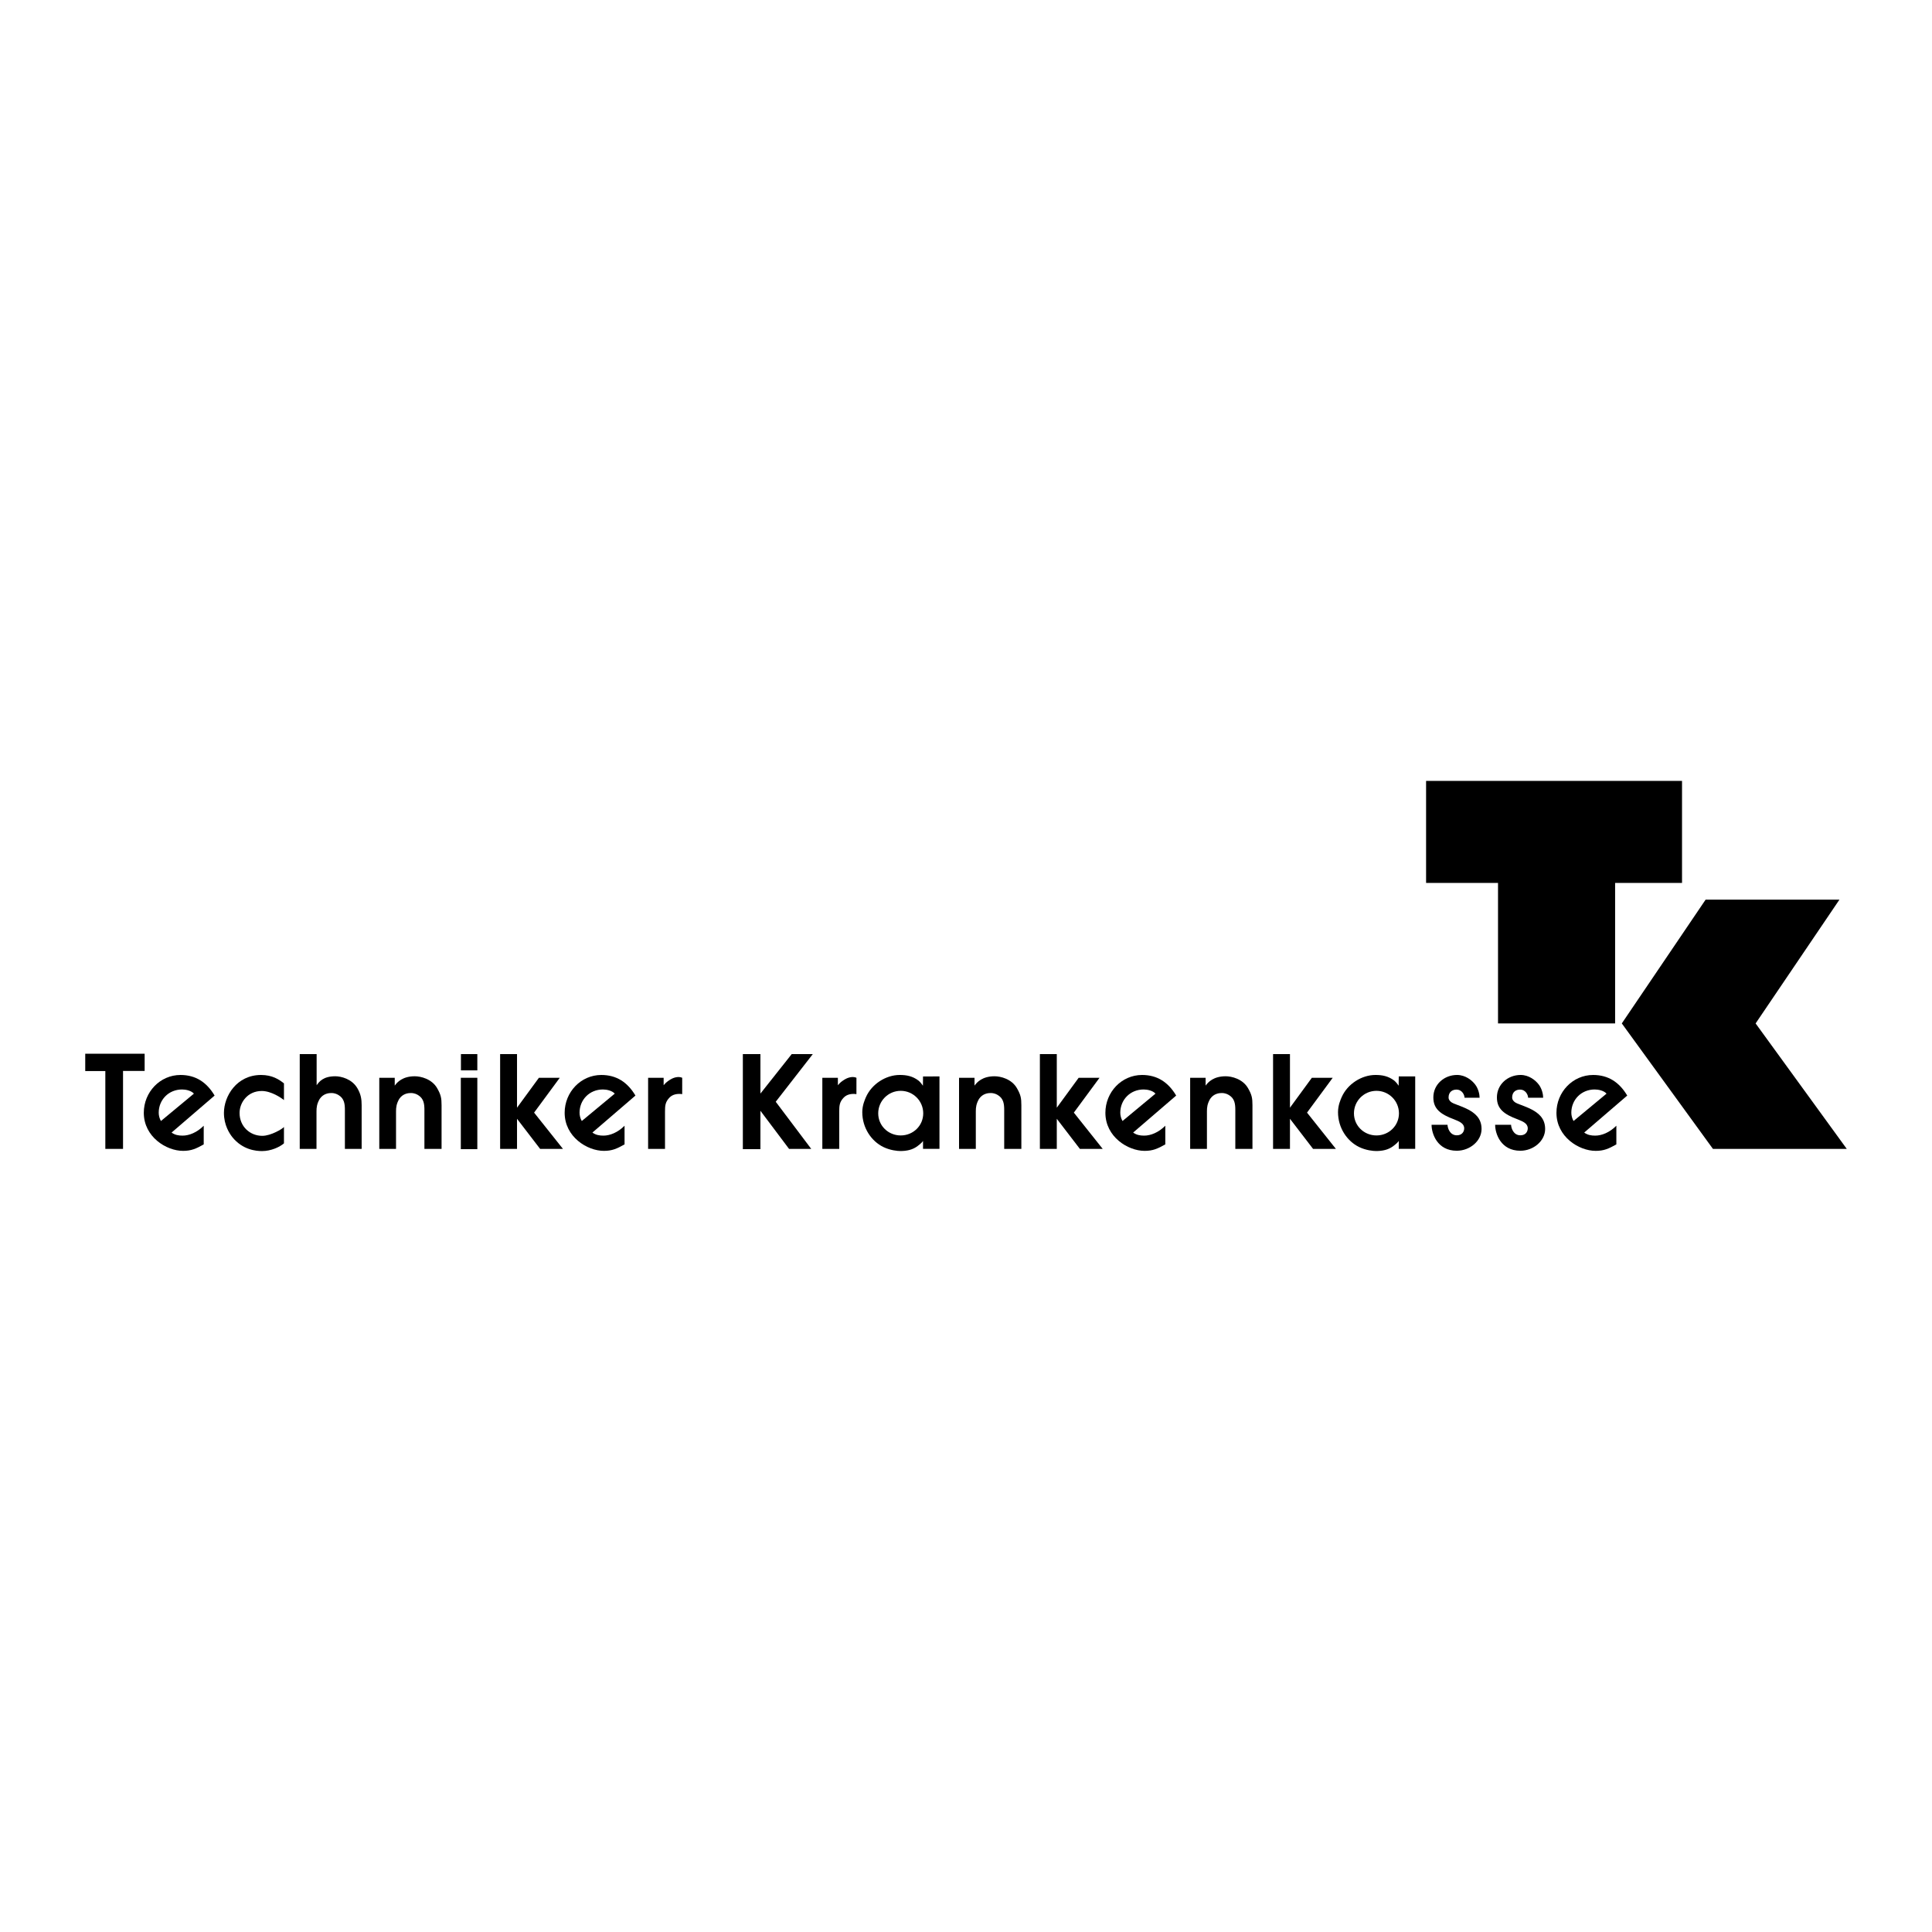
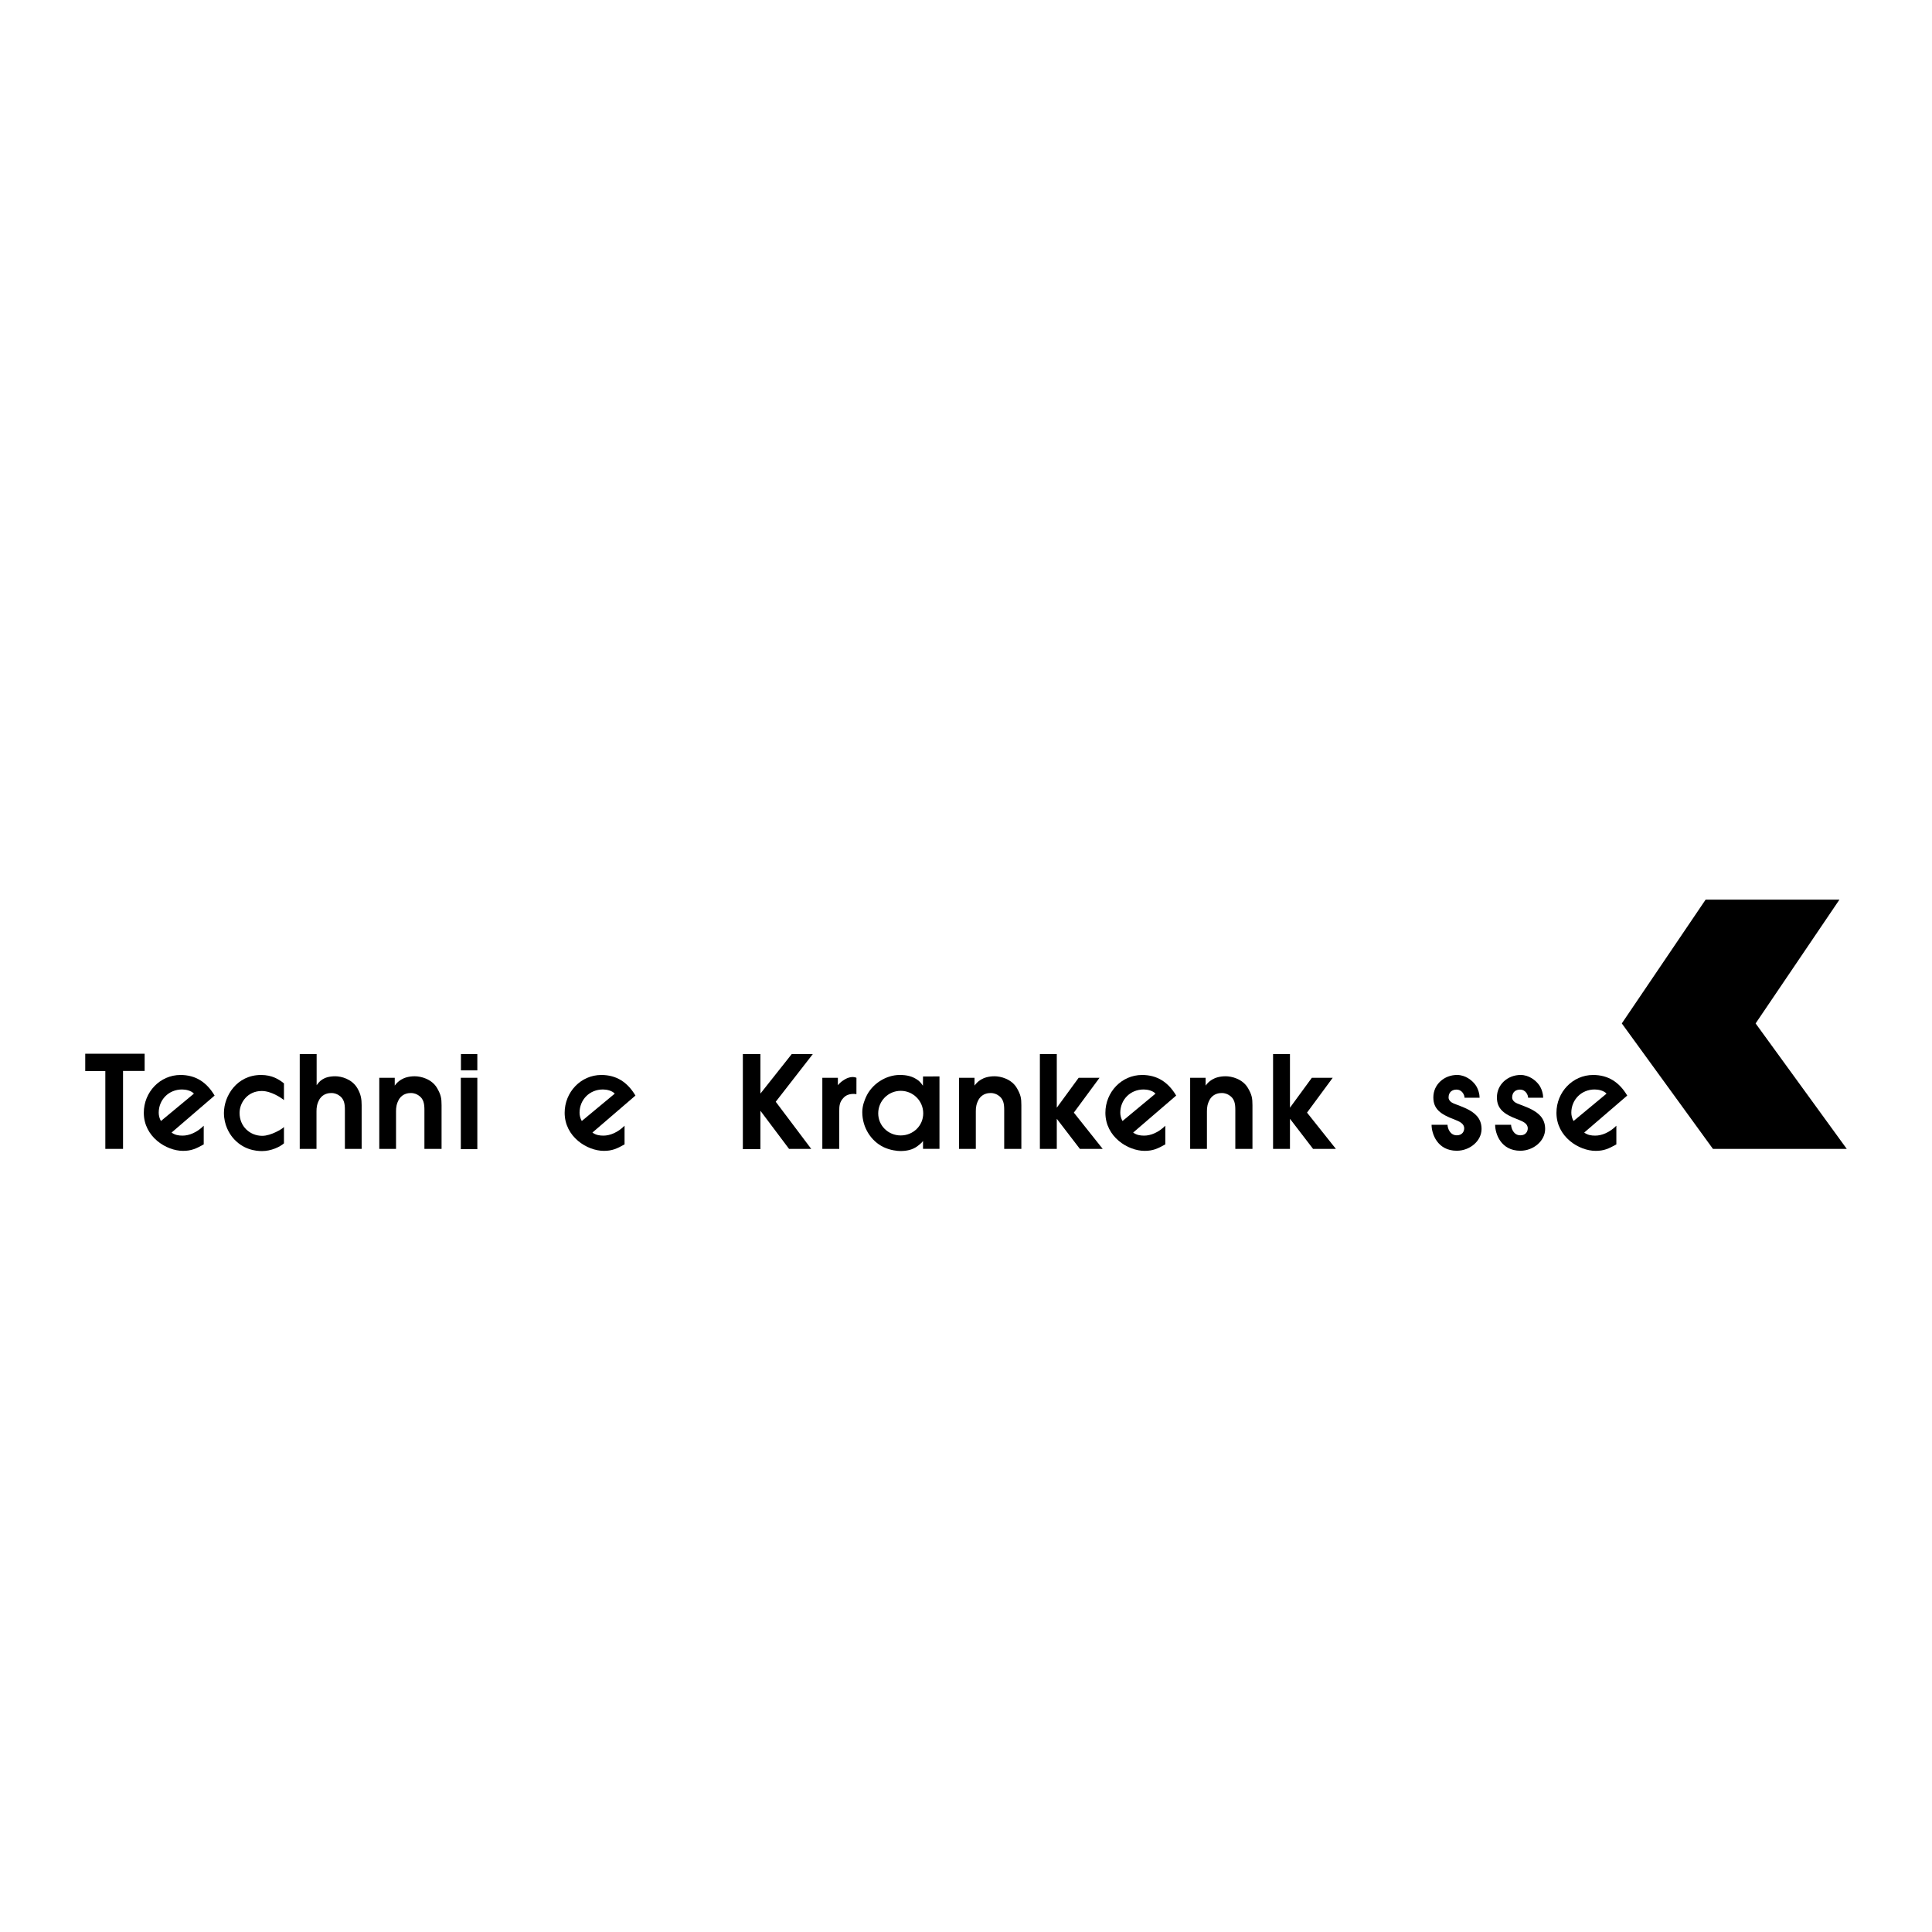
<svg xmlns="http://www.w3.org/2000/svg" version="1.0" id="Layer_1" x="0px" y="0px" width="192.756px" height="192.756px" viewBox="0 0 192.756 192.756" enable-background="new 0 0 192.756 192.756" xml:space="preserve">
  <g>
    <polygon fill-rule="evenodd" clip-rule="evenodd" fill="#FFFFFF" points="0,0 192.756,0 192.756,192.756 0,192.756 0,0  " />
    <polygon fill-rule="evenodd" clip-rule="evenodd" points="8.504,105.131 8.504,106.859 10.509,106.859 10.509,114.625    12.275,114.625 12.275,106.848 14.431,106.848 14.431,105.131 8.504,105.131  " />
    <path fill-rule="evenodd" clip-rule="evenodd" d="M29.905,105.168v9.457h1.672v-3.75c0-0.393,0.041-0.758,0.324-1.242   c0.365-0.541,0.931-0.582,1.147-0.582c0.378,0,0.607,0.131,0.742,0.213c0.567,0.35,0.62,0.896,0.62,1.49v3.871h1.672v-4.357   c0-0.584-0.068-1.082-0.42-1.686c-0.546-0.941-1.63-1.203-2.209-1.203c-1.204,0-1.612,0.541-1.862,0.896v-3.107H29.905   L29.905,105.168z" />
    <polygon fill-rule="evenodd" clip-rule="evenodd" points="45.976,114.652 47.623,114.652 47.623,107.531 45.976,107.531    45.976,114.652  " />
    <polygon fill-rule="evenodd" clip-rule="evenodd" points="45.988,106.791 47.623,106.791 47.623,105.168 45.988,105.168    45.988,106.791  " />
-     <polygon fill-rule="evenodd" clip-rule="evenodd" points="51.583,110.516 53.766,107.531 55.848,107.531 53.287,111.006    56.167,114.625 53.888,114.625 51.583,111.621 51.583,114.625 49.898,114.625 49.898,105.168 51.583,105.168 51.583,110.516  " />
    <path fill-rule="evenodd" clip-rule="evenodd" d="M85.448,107.531c-0.338-0.156-0.81-0.062-1.215,0.193   c-0.242,0.162-0.386,0.246-0.638,0.549v-0.742h-1.551v7.094h1.687v-3.723c0-0.566,0.018-0.967,0.465-1.414   c0.3-0.301,0.758-0.396,1.25-0.326L85.448,107.531L85.448,107.531z" />
    <path fill-rule="evenodd" clip-rule="evenodd" d="M28.331,112.439c-0.143,0.186-1.302,0.883-2.161,0.883   c-1.22,0-2.268-0.92-2.268-2.283c0-1.037,0.798-2.191,2.214-2.191c0.943,0,1.937,0.68,2.215,0.906v-1.666   c-0.492-0.389-1.167-0.838-2.285-0.838c-2.421,0-3.704,2.094-3.704,3.789c0,1.229,0.559,2.053,0.829,2.402   c1.038,1.295,2.395,1.402,2.974,1.402c0.903,0,1.769-0.408,2.186-0.771V112.439L28.331,112.439z" />
    <path fill-rule="evenodd" clip-rule="evenodd" d="M37.841,107.531v7.094h1.671v-3.75c0-0.393,0.041-0.758,0.323-1.242   c0.364-0.541,0.932-0.582,1.147-0.582c0.378,0,0.606,0.131,0.742,0.213c0.565,0.35,0.62,0.896,0.62,1.49v3.871h1.711v-4.357   c0-0.711-0.065-1.037-0.432-1.686c-0.536-0.947-1.657-1.203-2.237-1.203c-1.203,0-1.753,0.578-2.003,0.934v-0.781H37.841   L37.841,107.531z" />
    <path fill-rule="evenodd" clip-rule="evenodd" d="M17.119,112.996l4.292-3.691c-0.785-1.324-1.884-2.055-3.402-2.055   c-2.044,0-3.662,1.711-3.662,3.773c0,2.396,2.243,3.799,3.915,3.799c0.822,0,1.294-0.215,2.063-0.645v-1.863   c-0.678,0.68-1.461,0.988-2.109,0.988C17.812,113.303,17.45,113.236,17.119,112.996L17.119,112.996z M18.167,108.697   c0.376,0,0.914,0.115,1.18,0.416l-3.29,2.73c-0.141-0.232-0.222-0.555-0.222-0.824C15.835,109.725,16.825,108.697,18.167,108.697   L18.167,108.697z" />
    <polygon fill-rule="evenodd" clip-rule="evenodd" points="81.093,105.168 78.989,105.168 75.867,109.107 75.867,105.168    74.114,105.168 74.114,114.652 75.867,114.652 75.867,110.822 78.724,114.625 80.936,114.625 77.395,109.922 81.093,105.168  " />
    <path fill-rule="evenodd" clip-rule="evenodd" d="M147.62,109.523c0-0.334-0.118-0.887-0.432-1.307   c-0.33-0.439-0.984-0.967-1.82-0.967c-1.266,0-2.363,0.932-2.363,2.24c0,1.145,0.701,1.682,2.094,2.199   c0.499,0.201,0.984,0.395,0.984,0.891c0,0.283-0.177,0.691-0.738,0.691c-0.69,0-0.914-0.711-0.927-1.049h-1.59   c0,0.893,0.576,2.59,2.512,2.59c1.315,0,2.475-0.982,2.475-2.172c0-1.141-0.768-1.623-1.297-1.922   c-0.369-0.207-1.202-0.512-1.469-0.615c-0.263-0.102-0.526-0.322-0.526-0.598c0-0.574,0.392-0.793,0.783-0.793   c0.597,0,0.811,0.568,0.811,0.811H147.62L147.62,109.523z" />
-     <path fill-rule="evenodd" clip-rule="evenodd" d="M68.064,107.531c-0.336-0.156-0.81-0.062-1.214,0.193   c-0.242,0.162-0.386,0.246-0.638,0.549v-0.742h-1.55v7.094h1.686v-3.723c0-0.566,0.018-0.967,0.465-1.414   c0.302-0.301,0.76-0.396,1.25-0.326L68.064,107.531L68.064,107.531z" />
    <polygon fill-rule="evenodd" clip-rule="evenodd" points="105.436,110.516 107.618,107.531 109.7,107.531 107.138,111.006    110.017,114.625 107.74,114.625 105.436,111.621 105.436,114.625 103.749,114.625 103.749,105.168 105.436,105.168    105.436,110.516  " />
    <path fill-rule="evenodd" clip-rule="evenodd" d="M95.684,107.531v7.094h1.673v-3.75c0-0.393,0.041-0.758,0.324-1.242   c0.364-0.541,0.931-0.582,1.146-0.582c0.377,0,0.607,0.131,0.741,0.213c0.567,0.35,0.621,0.896,0.621,1.49v3.871h1.712v-4.357   c0-0.711-0.065-1.037-0.434-1.686c-0.536-0.947-1.655-1.203-2.236-1.203c-1.202,0-1.753,0.578-2.003,0.934v-0.781H95.684   L95.684,107.531z" />
    <path fill-rule="evenodd" clip-rule="evenodd" d="M118.742,107.531v7.094h1.674v-3.75c0-0.393,0.04-0.758,0.323-1.242   c0.364-0.541,0.93-0.582,1.146-0.582c0.378,0,0.606,0.131,0.742,0.213c0.567,0.35,0.621,0.896,0.621,1.49v3.871h1.71v-4.357   c0-0.711-0.063-1.037-0.433-1.686c-0.535-0.947-1.656-1.203-2.235-1.203c-1.204,0-1.755,0.578-2.005,0.934v-0.781H118.742   L118.742,107.531z" />
    <polygon fill-rule="evenodd" clip-rule="evenodd" points="128.7,110.516 130.883,107.531 132.965,107.531 130.402,111.006    133.283,114.625 131.005,114.625 128.7,111.621 128.7,114.625 127.014,114.625 127.014,105.168 128.7,105.168 128.7,110.516  " />
    <path fill-rule="evenodd" clip-rule="evenodd" d="M87.62,111.078c0-1.24,1.004-2.246,2.246-2.246c1.239,0,2.245,1.006,2.245,2.246   c0,1.238-1.006,2.205-2.245,2.205C88.624,113.283,87.62,112.316,87.62,111.078L87.62,111.078z M92.081,108.322   c-0.014-0.025-0.258-0.375-0.452-0.52c-0.59-0.439-1.179-0.553-1.863-0.553c-1.377,0-2.795,0.9-3.376,2.223   c-0.094,0.229-0.36,0.785-0.36,1.488c0,1.572,0.911,2.902,2.111,3.482c0.684,0.33,1.396,0.396,1.692,0.396   c0.598,0,1.207-0.107,1.716-0.498c0.344-0.262,0.432-0.361,0.541-0.508v0.791h1.641v-7.227H92.09L92.081,108.322L92.081,108.322z" />
-     <path fill-rule="evenodd" clip-rule="evenodd" d="M135.084,111.078c0-1.24,1.004-2.246,2.245-2.246   c1.239,0,2.245,1.006,2.245,2.246c0,1.238-1.006,2.205-2.245,2.205C136.088,113.283,135.084,112.316,135.084,111.078   L135.084,111.078z M139.544,108.322c-0.014-0.025-0.258-0.375-0.451-0.52c-0.59-0.439-1.18-0.553-1.863-0.553   c-1.377,0-2.796,0.9-3.376,2.223c-0.095,0.229-0.36,0.785-0.36,1.488c0,1.572,0.911,2.902,2.111,3.482   c0.684,0.33,1.396,0.396,1.692,0.396c0.598,0,1.206-0.107,1.716-0.498c0.345-0.262,0.433-0.361,0.541-0.508v0.791h1.641v-7.227   h-1.641L139.544,108.322L139.544,108.322z" />
    <path fill-rule="evenodd" clip-rule="evenodd" d="M153.962,109.523c0-0.334-0.116-0.887-0.432-1.307   c-0.329-0.439-0.984-0.967-1.82-0.967c-1.266,0-2.363,0.932-2.363,2.24c0,1.145,0.701,1.682,2.095,2.199   c0.498,0.201,0.983,0.395,0.983,0.891c0,0.283-0.177,0.691-0.738,0.691c-0.688,0-0.914-0.711-0.928-1.049h-1.589   c0,0.893,0.575,2.59,2.512,2.59c1.315,0,2.477-0.982,2.477-2.172c0-1.141-0.77-1.623-1.299-1.922   c-0.368-0.207-1.202-0.512-1.469-0.615c-0.263-0.102-0.524-0.322-0.524-0.598c0-0.574,0.39-0.793,0.781-0.793   c0.597,0,0.812,0.568,0.812,0.811H153.962L153.962,109.523z" />
    <path fill-rule="evenodd" clip-rule="evenodd" d="M59.105,112.996l4.293-3.691c-0.786-1.324-1.884-2.055-3.402-2.055   c-2.044,0-3.66,1.711-3.66,3.773c0,2.396,2.243,3.799,3.913,3.799c0.822,0,1.293-0.215,2.063-0.645v-1.863   c-0.678,0.68-1.461,0.988-2.108,0.988C59.799,113.303,59.437,113.236,59.105,112.996L59.105,112.996z M60.154,108.697   c0.377,0,0.913,0.115,1.18,0.416l-3.289,2.73c-0.142-0.232-0.223-0.555-0.223-0.824C57.822,109.725,58.812,108.697,60.154,108.697   L60.154,108.697z" />
    <path fill-rule="evenodd" clip-rule="evenodd" d="M113.055,112.996l4.292-3.691c-0.784-1.324-1.882-2.055-3.4-2.055   c-2.046,0-3.662,1.711-3.662,3.773c0,2.396,2.243,3.799,3.913,3.799c0.824,0,1.296-0.215,2.065-0.645v-1.863   c-0.68,0.68-1.463,0.988-2.11,0.988C113.748,113.303,113.385,113.236,113.055,112.996L113.055,112.996z M114.103,108.697   c0.378,0,0.913,0.115,1.18,0.416l-3.289,2.73c-0.14-0.232-0.223-0.555-0.223-0.824C111.771,109.725,112.76,108.697,114.103,108.697   L114.103,108.697z" />
    <path fill-rule="evenodd" clip-rule="evenodd" d="M158.056,112.996l4.293-3.691c-0.785-1.324-1.883-2.055-3.401-2.055   c-2.044,0-3.661,1.711-3.661,3.773c0,2.396,2.242,3.799,3.913,3.799c0.823,0,1.295-0.215,2.064-0.645v-1.863   c-0.68,0.68-1.462,0.988-2.11,0.988C158.75,113.303,158.386,113.236,158.056,112.996L158.056,112.996z M159.105,108.697   c0.376,0,0.913,0.115,1.18,0.416l-3.291,2.73c-0.14-0.232-0.223-0.555-0.223-0.824   C156.771,109.725,157.763,108.697,159.105,108.697L159.105,108.697z" />
    <polygon fill-rule="evenodd" clip-rule="evenodd" points="170.169,89.759 183.52,89.759 175.158,102.107 184.252,114.625    170.9,114.625 161.808,102.107 170.169,89.759  " />
-     <polygon fill-rule="evenodd" clip-rule="evenodd" points="161.14,88.09 161.14,102.107 149.458,102.107 149.458,88.09    142.281,88.09 142.281,77.911 167.816,77.911 167.816,88.09 161.14,88.09  " />
  </g>
</svg>